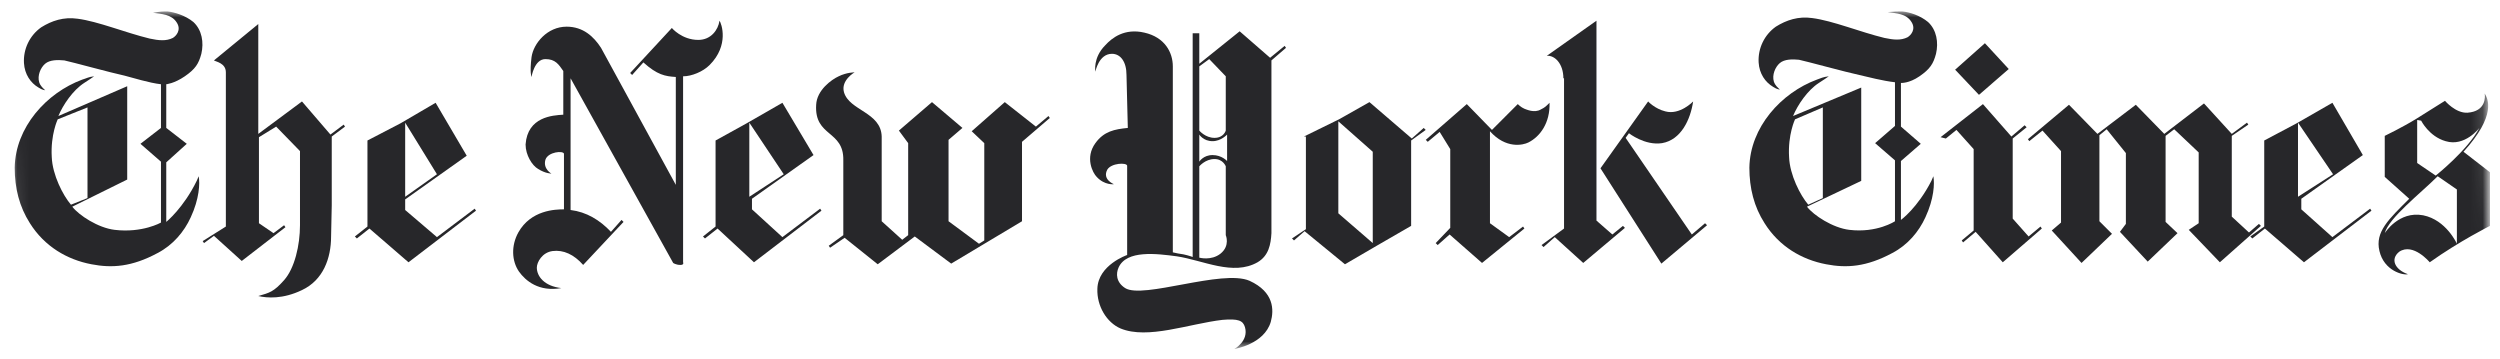
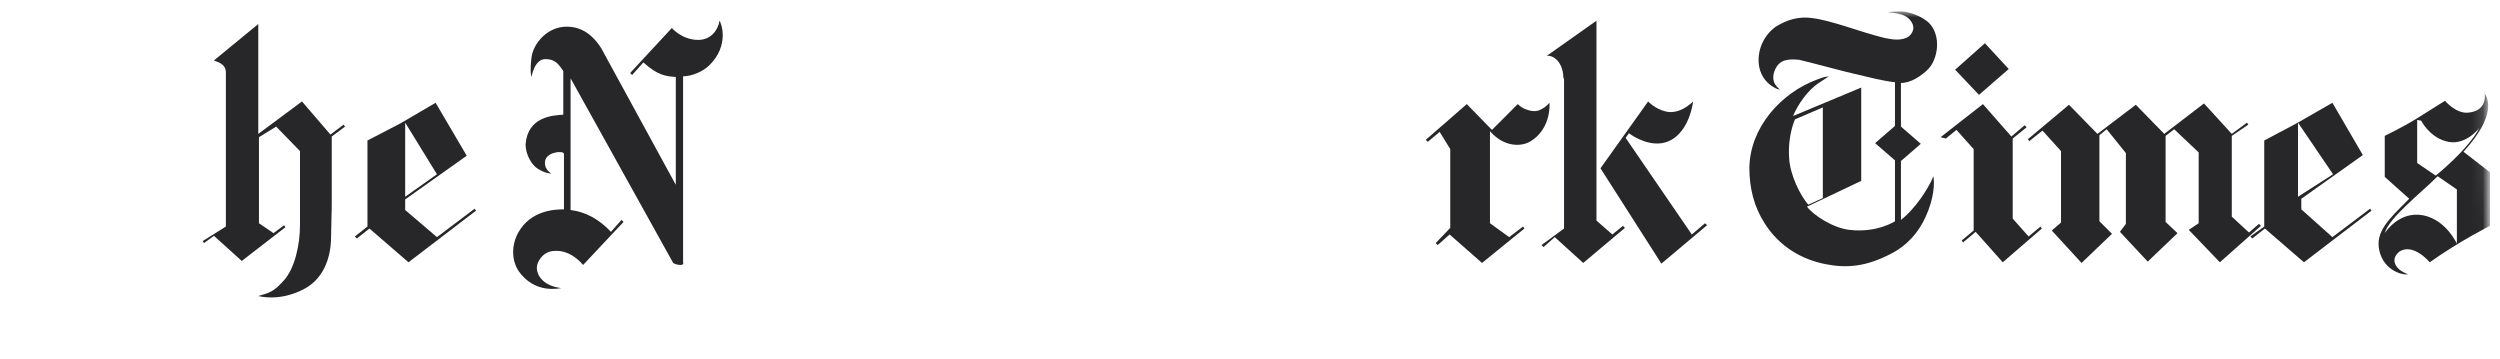
<svg xmlns="http://www.w3.org/2000/svg" width="216" height="31" viewBox="0 0 216 31" fill="none">
  <mask id="mask0_407_2308" style="mask-type:luminance" maskUnits="userSpaceOnUse" x="0" y="0" width="216" height="31">
-     <path d="M214.731 0.989L215.132 30.038H1.269L0.868 0.989H214.731Z" fill="white" />
-   </mask>
+     </mask>
  <g mask="url(#mask0_407_2308)">
    <path d="M7.56 17.114V9.28L4.987 10.31C4.987 10.31 4.358 11.625 4.472 13.569C4.53 15.113 5.445 16.886 6.131 17.686L7.56 17.114ZM14.479 0.989C15.051 1.046 16.023 1.332 16.71 1.904C17.453 2.59 17.625 3.676 17.396 4.649C17.167 5.506 16.881 5.964 15.966 6.593C15.051 7.222 14.365 7.279 14.365 7.279V11.053L16.138 12.425L14.365 14.027V19.173C14.365 19.173 15.852 17.972 16.995 15.628C16.995 15.628 17.053 15.513 17.167 15.227C17.281 15.856 17.224 17.172 16.481 18.773C15.909 20.031 14.937 21.174 13.622 21.86C11.392 23.061 9.676 23.176 7.903 22.833C5.788 22.432 3.843 21.289 2.585 19.287C1.671 17.858 1.27 16.257 1.27 14.484C1.327 10.996 4.015 8.022 7.103 6.879C7.503 6.764 7.618 6.65 8.132 6.593C7.903 6.764 7.618 6.936 7.274 7.165C6.302 7.794 5.445 9.052 5.044 10.024L10.991 7.45V15.513L6.245 17.858C6.817 18.601 8.475 19.688 9.905 19.859C12.306 20.145 13.908 19.23 13.908 19.23V13.969L12.135 12.425L13.908 11.053V7.279C12.878 7.165 11.449 6.707 10.763 6.536C9.676 6.307 6.131 5.335 5.559 5.22C4.987 5.163 4.301 5.163 3.901 5.506C3.5 5.849 3.214 6.536 3.386 7.107C3.5 7.45 3.729 7.622 3.901 7.794C3.901 7.794 3.672 7.794 3.329 7.565C2.643 7.165 2.128 6.421 2.071 5.449C2.037 4.851 2.156 4.254 2.416 3.714C2.676 3.174 3.069 2.708 3.558 2.361C4.472 1.789 5.502 1.446 6.703 1.618C8.475 1.847 10.82 2.819 12.935 3.333C13.736 3.505 14.365 3.562 14.937 3.276C15.223 3.105 15.68 2.59 15.28 1.961C14.822 1.218 13.965 1.218 13.221 1.103C13.908 0.989 14.022 0.989 14.479 0.989Z" fill="#27272A" />
  </g>
  <mask id="mask1_407_2308" style="mask-type:luminance" maskUnits="userSpaceOnUse" x="0" y="0" width="216" height="31">
    <path d="M214.731 0.989L215.132 30.038H1.269L0.868 0.989H214.731Z" fill="white" />
  </mask>
  <g mask="url(#mask1_407_2308)">
    <path d="M37.752 15.056L35.007 17V10.596L37.752 15.056ZM37.638 8.88L34.607 10.653L31.748 12.139V19.573L30.661 20.431L30.833 20.603L31.919 19.745L35.293 22.661L41.126 18.201L41.011 18.029L37.752 20.488L35.007 18.144V17.229L40.325 13.455L37.638 8.88Z" fill="#27272A" />
  </g>
  <mask id="mask2_407_2308" style="mask-type:luminance" maskUnits="userSpaceOnUse" x="0" y="0" width="216" height="31">
    <path d="M214.731 0.989L215.132 30.038H1.269L0.868 0.989H214.731Z" fill="white" />
  </mask>
  <g mask="url(#mask2_407_2308)">
    <path d="M22.316 25.577C23.059 25.749 24.432 25.863 26.09 25.063C27.92 24.205 28.606 22.318 28.606 20.431L28.663 17.743V11.796L29.807 10.939L29.693 10.767L28.549 11.625L26.09 8.766L22.316 11.568V2.075L18.485 5.22C18.656 5.335 19.514 5.449 19.514 6.25V19.573L17.513 20.831L17.627 21.003L18.485 20.374L20.887 22.547L24.661 19.63L24.546 19.459L23.631 20.145L22.373 19.287V11.854L23.86 10.939L25.919 13.054V19.459C25.919 21.174 25.461 23.176 24.546 24.205C23.631 25.234 23.288 25.291 22.316 25.577Z" fill="#27272A" />
  </g>
  <mask id="mask3_407_2308" style="mask-type:luminance" maskUnits="userSpaceOnUse" x="0" y="0" width="216" height="31">
    <path d="M214.731 0.989L215.132 30.038H1.269L0.868 0.989H214.731Z" fill="white" />
  </mask>
  <g mask="url(#mask3_407_2308)">
    <path d="M48.498 24.891C47.011 24.72 46.382 23.862 46.382 23.119C46.382 22.661 46.84 21.803 47.754 21.689C48.669 21.575 49.584 21.975 50.385 22.89L53.873 19.173L53.701 19.001L52.786 20.031C51.814 19.001 50.671 18.315 49.298 18.144V6.764L58.162 22.718C58.162 22.718 58.39 22.89 58.791 22.89C59.134 22.89 59.019 22.661 59.019 22.661V6.593C59.763 6.593 60.735 6.192 61.307 5.621C63.022 3.905 62.336 2.018 62.164 1.789C62.05 2.59 61.421 3.448 60.335 3.448C58.905 3.448 58.047 2.418 58.047 2.418L54.445 6.307L54.616 6.478L55.588 5.392C56.789 6.478 57.475 6.593 58.39 6.65V15.971L51.929 4.134C51.3 3.162 50.385 2.304 48.955 2.304C47.297 2.304 46.096 3.734 45.925 4.934C45.753 6.307 45.925 6.65 45.925 6.65C45.925 6.65 46.153 5.106 47.125 5.106C47.983 5.106 48.269 5.563 48.669 6.135V9.909C47.754 9.967 45.581 10.081 45.41 12.483C45.41 13.398 45.982 14.312 46.496 14.598C47.125 14.999 47.64 14.999 47.64 14.999C47.64 14.999 46.897 14.598 47.125 13.798C47.354 13.112 48.669 12.997 48.727 13.283V18.087C47.983 18.087 45.867 18.144 44.781 20.088C44.152 21.232 44.209 22.547 44.838 23.462C45.41 24.262 46.553 25.234 48.498 24.891Z" fill="#27272A" />
  </g>
  <mask id="mask4_407_2308" style="mask-type:luminance" maskUnits="userSpaceOnUse" x="0" y="0" width="216" height="31">
-     <path d="M214.731 0.989L215.132 30.038H1.269L0.868 0.989H214.731Z" fill="white" />
-   </mask>
+     </mask>
  <g mask="url(#mask4_407_2308)">
    <path d="M67.715 15.056L64.741 17V10.596L67.715 15.056ZM67.6 8.88L64.513 10.653L61.825 12.139V19.573L60.739 20.431L60.91 20.603L61.997 19.745L65.142 22.661L70.974 18.201L70.86 18.029L67.6 20.488L64.97 18.087V17.172L70.288 13.398L67.6 8.88Z" fill="#27272A" />
  </g>
  <mask id="mask5_407_2308" style="mask-type:luminance" maskUnits="userSpaceOnUse" x="0" y="0" width="216" height="31">
-     <path d="M214.731 0.989L215.132 30.038H1.269L0.868 0.989H214.731Z" fill="white" />
-   </mask>
+     </mask>
  <g mask="url(#mask5_407_2308)">
    <path d="M75.835 22.833L72.976 20.545L71.718 21.403L71.604 21.232L72.862 20.317V13.855C72.919 11.225 70.346 11.854 70.517 9.052C70.574 7.794 71.832 6.879 72.461 6.593C73.148 6.25 73.834 6.25 73.834 6.25C73.834 6.25 72.633 6.936 72.919 7.965C73.376 9.566 76.121 9.681 76.178 11.796V19.116L77.951 20.717L78.466 20.317V12.368L77.665 11.282L80.524 8.823L83.155 11.053L81.954 12.082V19.116L84.584 21.06L85.042 20.774V12.368L83.955 11.339L86.814 8.823L89.502 10.939L90.588 10.024L90.703 10.195L88.301 12.254V19.116L82.183 22.776L79.037 20.431L75.835 22.833Z" fill="#27272A" />
  </g>
  <mask id="mask6_407_2308" style="mask-type:luminance" maskUnits="userSpaceOnUse" x="0" y="0" width="216" height="31">
    <path d="M214.731 0.989L215.132 30.038H1.269L0.868 0.989H214.731Z" fill="white" />
  </mask>
  <g mask="url(#mask6_407_2308)">
    <path d="M201.577 15.056L198.547 17V10.596L201.577 15.056ZM201.52 8.88L198.432 10.653L195.63 12.139V19.573L194.429 20.431L194.601 20.603L195.687 19.745L199.061 22.661L204.894 18.201L204.78 18.029L201.52 20.488L198.833 18.087V17.172L204.15 13.398L201.52 8.88Z" fill="#27272A" />
  </g>
  <path d="M181.389 11.682L182.018 11.168L183.676 13.226V19.345L183.162 20.031L185.563 22.604L188.137 20.145L187.107 19.173V11.739L187.851 11.168L189.966 13.169V19.287L189.109 19.859L191.796 22.661L195.342 19.516L195.17 19.345L194.312 20.088L192.826 18.716V11.739L194.255 10.767L194.141 10.596L192.826 11.568L190.424 8.937L186.993 11.568L184.534 9.052L181.218 11.568L178.759 9.052L175.213 12.025L175.328 12.197L176.471 11.282L178.072 13.055V19.23L177.272 19.916L179.845 22.718L182.476 20.202L181.389 19.116V11.682ZM176.414 19.745L176.3 19.573L175.271 20.431L173.898 18.887V11.968L175.099 10.996L174.927 10.824L173.784 11.796L171.325 8.995L167.665 11.854L168.123 11.968L169.038 11.225L170.524 12.883V19.916L169.495 20.774L169.609 20.946L170.696 20.031L173.04 22.661L176.414 19.745ZM171.496 3.734L173.555 5.964L170.982 8.194L168.923 6.021L171.496 3.734Z" fill="#27272A" />
  <mask id="mask7_407_2308" style="mask-type:luminance" maskUnits="userSpaceOnUse" x="0" y="0" width="216" height="31">
    <path d="M214.731 0.989L215.132 30.038H1.269L0.868 0.989H214.731Z" fill="white" />
  </mask>
  <g mask="url(#mask7_407_2308)">
    <path d="M157.493 17.114V9.28L155.091 10.31C155.091 10.31 154.462 11.625 154.577 13.569C154.634 15.113 155.549 16.886 156.235 17.686L157.493 17.114ZM164.355 0.989C164.984 1.046 165.899 1.332 166.585 1.904C167.328 2.59 167.5 3.676 167.271 4.649C167.043 5.506 166.757 5.964 165.842 6.593C164.927 7.222 164.241 7.165 164.241 7.165V10.939L165.956 12.425L164.241 13.912V19.001C164.241 19.001 165.67 17.972 166.871 15.628C166.871 15.628 166.928 15.513 167.043 15.227C167.157 15.856 167.1 17.172 166.356 18.773C165.785 20.031 164.812 21.174 163.497 21.86C161.267 23.061 159.552 23.176 157.779 22.833C155.663 22.432 153.719 21.289 152.461 19.287C151.546 17.858 151.146 16.257 151.146 14.484C151.203 10.996 153.891 8.022 156.978 6.879C157.321 6.764 157.493 6.65 158.008 6.593C157.779 6.764 157.493 6.936 157.15 7.165C156.178 7.794 155.32 9.052 154.92 10.024L160.81 7.565V15.628L156.121 17.858C156.692 18.601 158.351 19.688 159.78 19.859C162.182 20.145 163.726 19.116 163.726 19.116V13.855L162.01 12.368L163.726 10.881V7.107C162.697 6.993 161.381 6.65 160.638 6.478C159.552 6.25 156.006 5.278 155.434 5.163C154.863 5.106 154.176 5.106 153.776 5.449C153.376 5.792 153.09 6.478 153.261 7.05C153.376 7.393 153.605 7.565 153.776 7.736C153.776 7.736 153.547 7.736 153.204 7.508C152.518 7.107 152.003 6.364 151.946 5.392C151.913 4.793 152.032 4.196 152.292 3.656C152.552 3.116 152.944 2.651 153.433 2.304C154.348 1.732 155.377 1.389 156.578 1.561C158.351 1.789 160.695 2.761 162.811 3.276C163.612 3.448 164.241 3.505 164.812 3.219C165.098 3.047 165.556 2.533 165.155 1.904C164.698 1.16 163.84 1.16 163.097 1.046C163.726 0.989 163.897 0.989 164.355 0.989Z" fill="#27272A" />
  </g>
  <mask id="mask8_407_2308" style="mask-type:luminance" maskUnits="userSpaceOnUse" x="0" y="0" width="216" height="31">
    <path d="M214.731 0.989L215.132 30.038H1.269L0.868 0.989H214.731Z" fill="white" />
  </mask>
  <g mask="url(#mask8_407_2308)">
    <path d="M208.844 10.367V14.084L210.445 15.17C210.445 15.17 213.19 12.997 214.219 11.053C214.219 11.053 212.961 12.711 211.302 12.197C209.873 11.796 209.187 10.424 209.187 10.424M206.042 20.145C206.042 20.145 207.243 18.201 209.358 18.601C211.36 19.001 212.275 21.06 212.275 21.06V16.371L210.616 15.227C209.13 16.714 206.385 18.83 206.042 20.145ZM208.043 23.69C207.643 23.805 205.984 23.404 205.584 21.689C205.184 20.031 206.385 18.944 208.157 17.172L206.042 15.284V11.739C206.042 11.739 207.586 10.996 208.786 10.252L211.245 8.709C211.245 8.709 212.16 9.795 213.19 9.738C214.791 9.623 214.733 8.365 214.676 8.08C214.962 8.537 215.706 9.967 212.846 13.112L215.134 14.884V19.516C215.134 19.516 212.503 20.831 209.93 22.661C209.93 22.661 208.501 20.946 207.3 21.746C206.499 22.375 206.899 23.29 208.043 23.69Z" fill="#27272A" />
  </g>
  <mask id="mask9_407_2308" style="mask-type:luminance" maskUnits="userSpaceOnUse" x="0" y="0" width="216" height="31">
    <path d="M214.731 0.989L215.132 30.038H1.269L0.868 0.989H214.731Z" fill="white" />
  </mask>
  <g mask="url(#mask9_407_2308)">
-     <path d="M115.632 18.43L118.606 21.003V13.112L115.632 10.481V18.43ZM121.979 11.968L123.009 11.053L123.18 11.225L121.922 12.139V19.516L118.949 21.232L116.204 22.833L112.716 19.974L111.801 20.774L111.629 20.603L112.83 19.802V11.796H112.659L115.689 10.31L118.32 8.823L121.979 11.968Z" fill="#27272A" />
-   </g>
+     </g>
  <mask id="mask10_407_2308" style="mask-type:luminance" maskUnits="userSpaceOnUse" x="0" y="0" width="216" height="31">
    <path d="M214.731 0.989L215.132 30.038H1.269L0.868 0.989H214.731Z" fill="white" />
  </mask>
  <g mask="url(#mask10_407_2308)">
    <path d="M128.905 11.225L131.135 8.994C131.135 8.994 131.421 9.28 131.707 9.395C131.878 9.452 132.565 9.795 133.136 9.452C133.48 9.28 133.537 9.223 133.88 8.88C133.937 10.596 133.079 11.796 132.05 12.311C131.592 12.54 130.106 12.883 128.733 11.339V19.287L130.392 20.488L131.592 19.573L131.707 19.745L128.047 22.718L125.245 20.259L124.216 21.174L124.044 21.003L125.302 19.688V12.883L124.387 11.396L123.358 12.254L123.187 12.082L126.732 8.994L128.905 11.225Z" fill="#27272A" />
  </g>
  <mask id="mask11_407_2308" style="mask-type:luminance" maskUnits="userSpaceOnUse" x="0" y="0" width="216" height="31">
    <path d="M214.731 0.989L215.132 30.038H1.269L0.868 0.989H214.731Z" fill="white" />
  </mask>
  <g mask="url(#mask11_407_2308)">
    <path d="M138.281 14.541L142.399 8.766C142.399 8.766 142.97 9.395 143.885 9.623C145.143 9.967 146.287 8.766 146.287 8.766C146.058 10.31 145.258 12.082 143.599 12.368C142.113 12.597 140.74 11.511 140.74 11.511L140.454 11.911L146.173 20.259L147.316 19.287L147.488 19.459L143.542 22.776L138.281 14.541Z" fill="#27272A" />
  </g>
  <mask id="mask12_407_2308" style="mask-type:luminance" maskUnits="userSpaceOnUse" x="0" y="0" width="216" height="31">
    <path d="M214.731 0.989L215.132 30.038H1.269L0.868 0.989H214.731Z" fill="white" />
  </mask>
  <g mask="url(#mask12_407_2308)">
    <path d="M135.076 6.764C135.076 5.506 134.332 4.763 133.646 4.82L137.935 1.789V19.059L139.307 20.259L140.222 19.516L140.394 19.688L136.791 22.718L134.332 20.488L133.36 21.346L133.189 21.174L135.133 19.745V6.764H135.076Z" fill="#27272A" />
  </g>
  <mask id="mask13_407_2308" style="mask-type:luminance" maskUnits="userSpaceOnUse" x="0" y="0" width="216" height="31">
    <path d="M214.731 0.989L215.132 30.038H1.269L0.868 0.989H214.731Z" fill="white" />
  </mask>
  <g mask="url(#mask13_407_2308)">
-     <path d="M106.021 11.625C106.021 11.625 105.506 12.197 104.763 12.197C103.962 12.197 103.619 11.625 103.619 11.625V13.969C103.619 13.969 103.962 13.398 104.763 13.398C105.563 13.398 106.021 13.912 106.021 13.912V11.625ZM105.906 6.593L104.477 5.106L103.619 5.735V11.282C103.619 11.282 104.134 11.911 104.934 11.911C105.735 11.911 105.906 11.282 105.906 11.282V6.593ZM103.619 22.261C103.619 22.261 104.648 22.547 105.449 21.918C106.307 21.232 105.906 20.317 105.906 20.317V14.37C105.906 14.37 105.678 13.741 104.934 13.741C104.134 13.741 103.619 14.37 103.619 14.37V22.261ZM97.329 6.478C97.329 5.335 96.814 4.649 96.071 4.649C94.927 4.649 94.641 6.192 94.641 6.192C94.641 6.192 94.412 4.992 95.499 3.905C96.071 3.276 97.157 2.418 98.873 2.819C100.645 3.219 101.332 4.534 101.332 5.735V21.803C101.633 21.877 101.939 21.934 102.247 21.975C102.761 22.089 103.047 22.204 103.047 22.204V2.876H103.619V5.506L107.107 2.704L109.737 4.992L110.996 3.962L111.11 4.134L109.852 5.22V20.145C109.795 21.117 109.623 22.089 108.651 22.661C106.535 23.862 103.962 22.489 101.675 22.146C99.959 21.918 97.329 21.575 96.643 23.119C96.414 23.633 96.414 24.377 97.215 24.891C98.758 25.863 105.62 23.233 107.965 24.262C110.081 25.234 110.081 26.778 109.795 27.808C109.223 29.752 106.65 30.152 106.65 30.152C106.65 30.152 107.908 29.466 107.565 28.265C107.393 27.693 106.993 27.522 105.62 27.636C102.704 27.979 99.159 29.351 96.814 28.379C95.613 27.865 94.756 26.435 94.813 24.948C94.87 22.89 97.386 22.032 97.386 22.032V14.312C97.329 14.027 96.014 14.084 95.671 14.655C95.213 15.513 96.242 15.914 96.242 15.914C96.242 15.914 95.442 16.028 94.756 15.284C94.412 14.941 93.726 13.626 94.641 12.368C95.385 11.339 96.3 11.167 97.443 11.053L97.329 6.478Z" fill="#27272A" />
-   </g>
+     </g>
</svg>